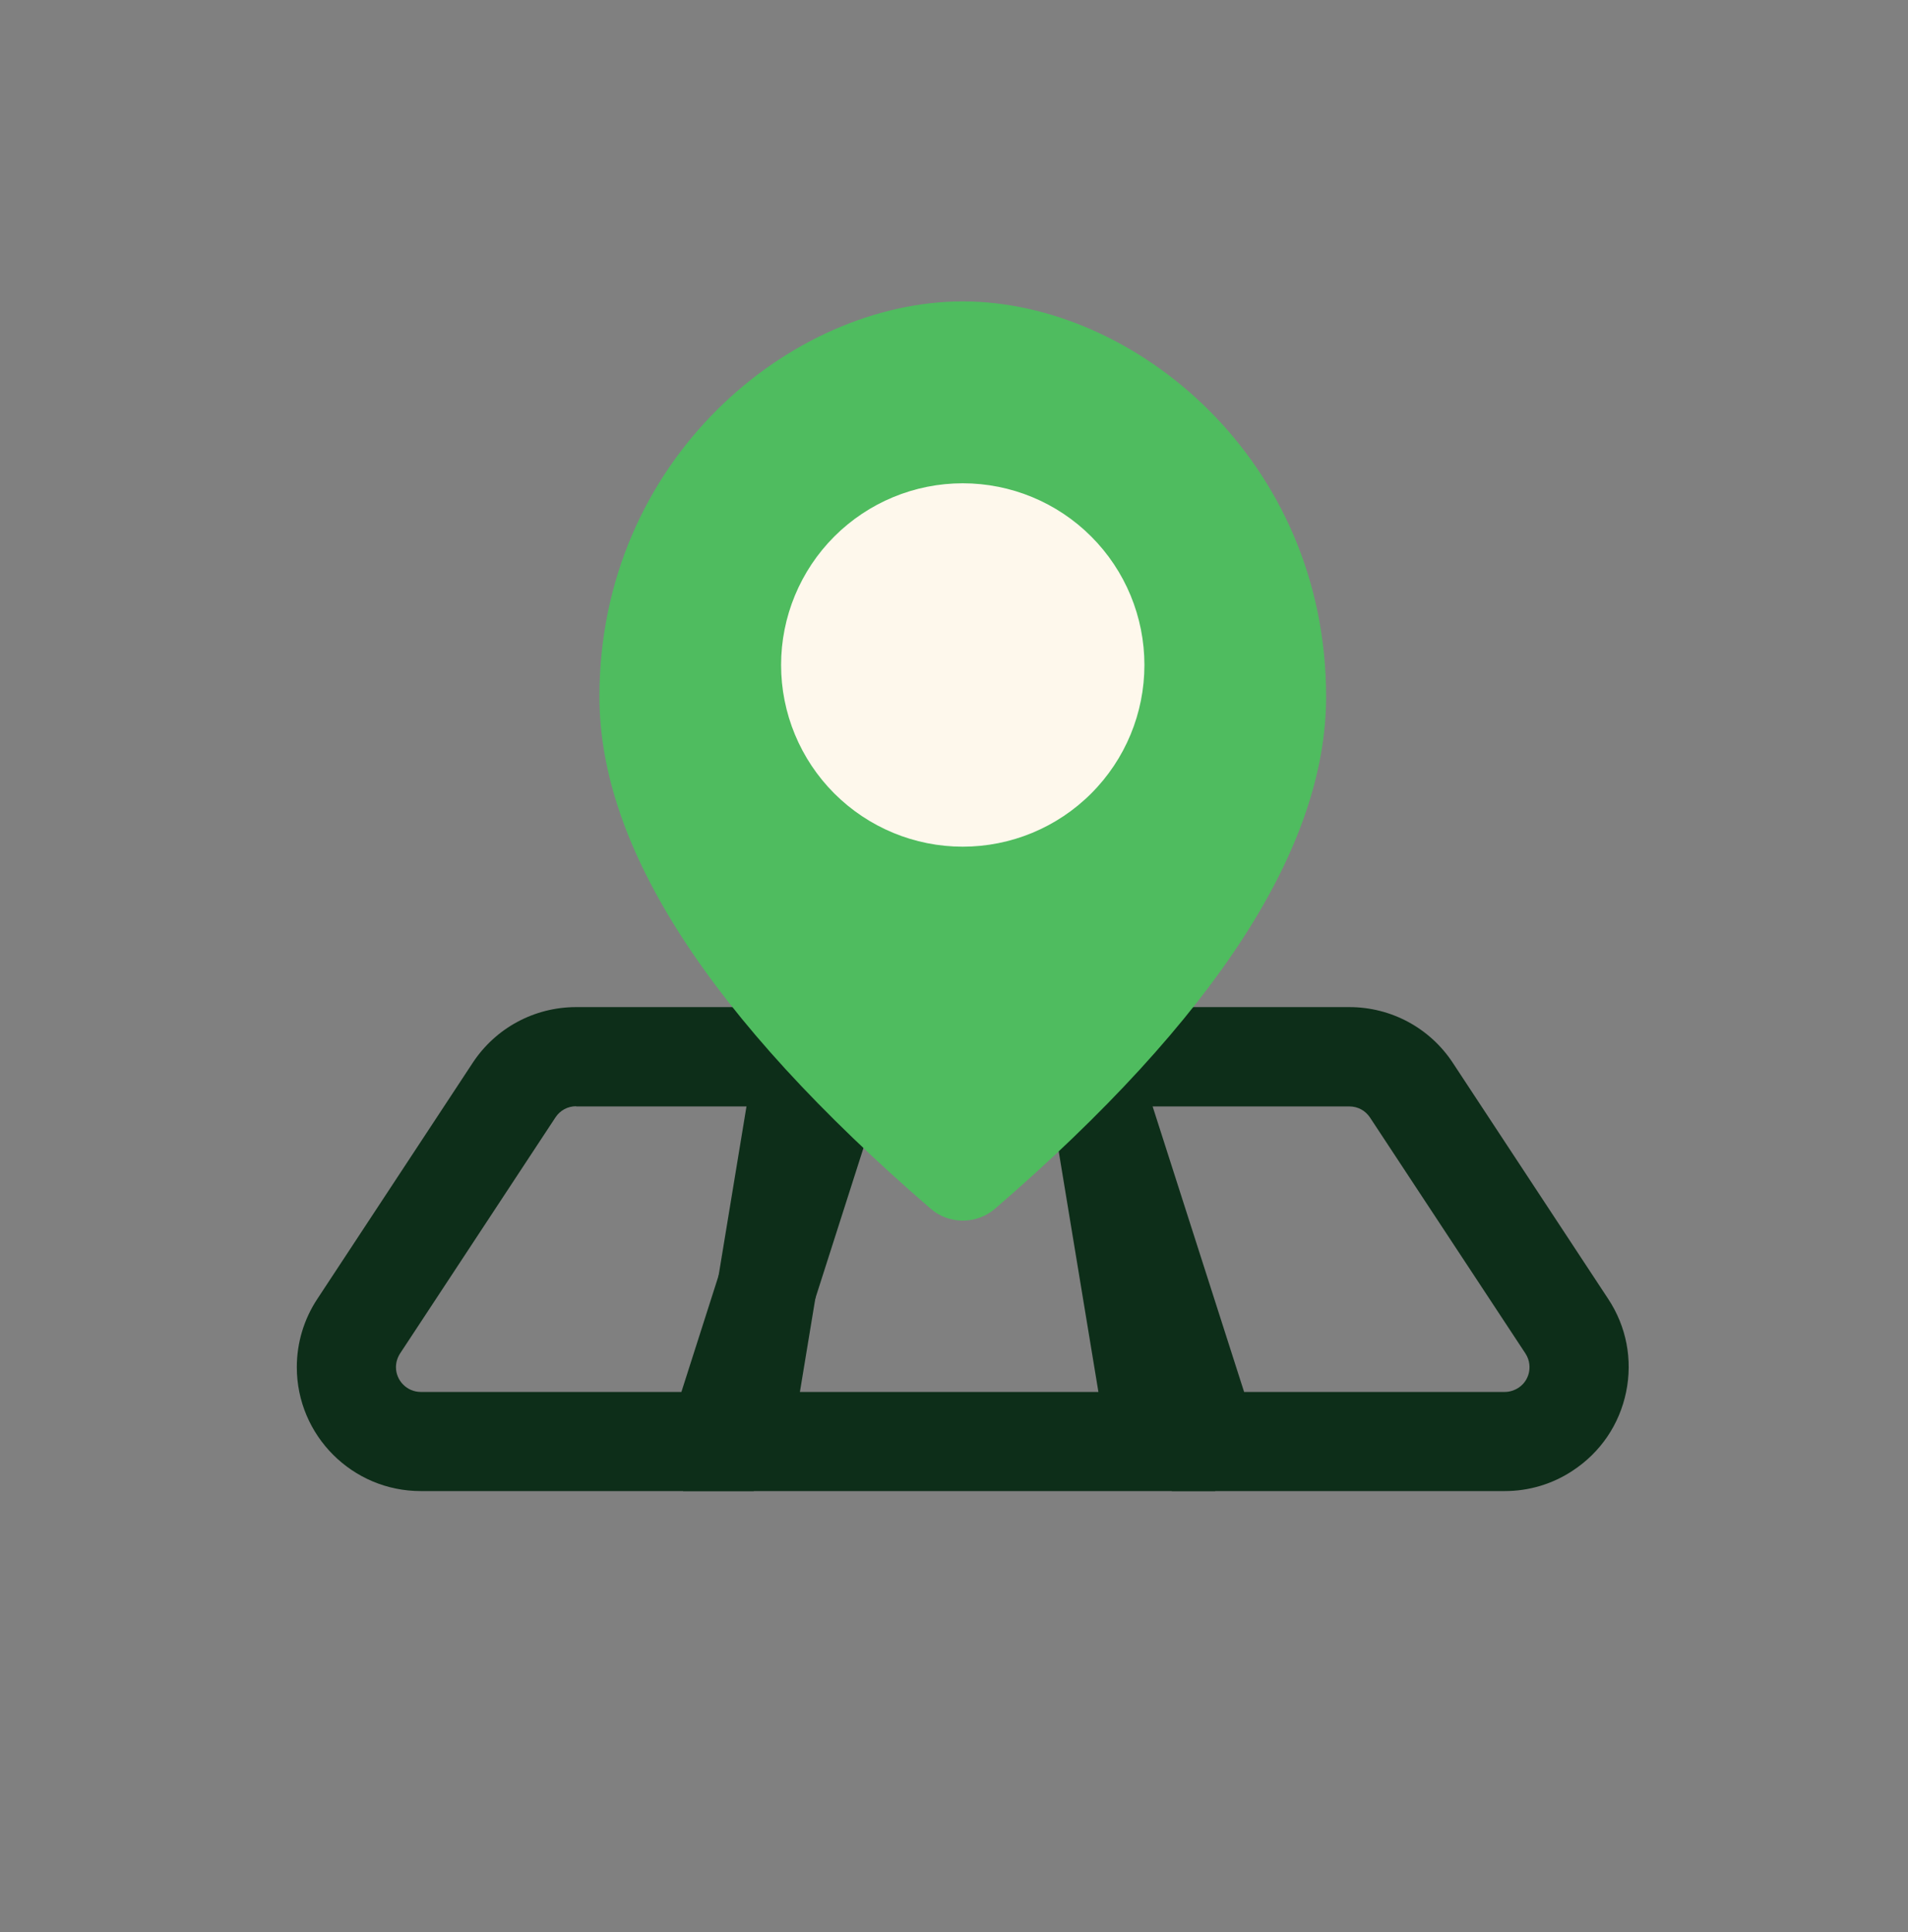
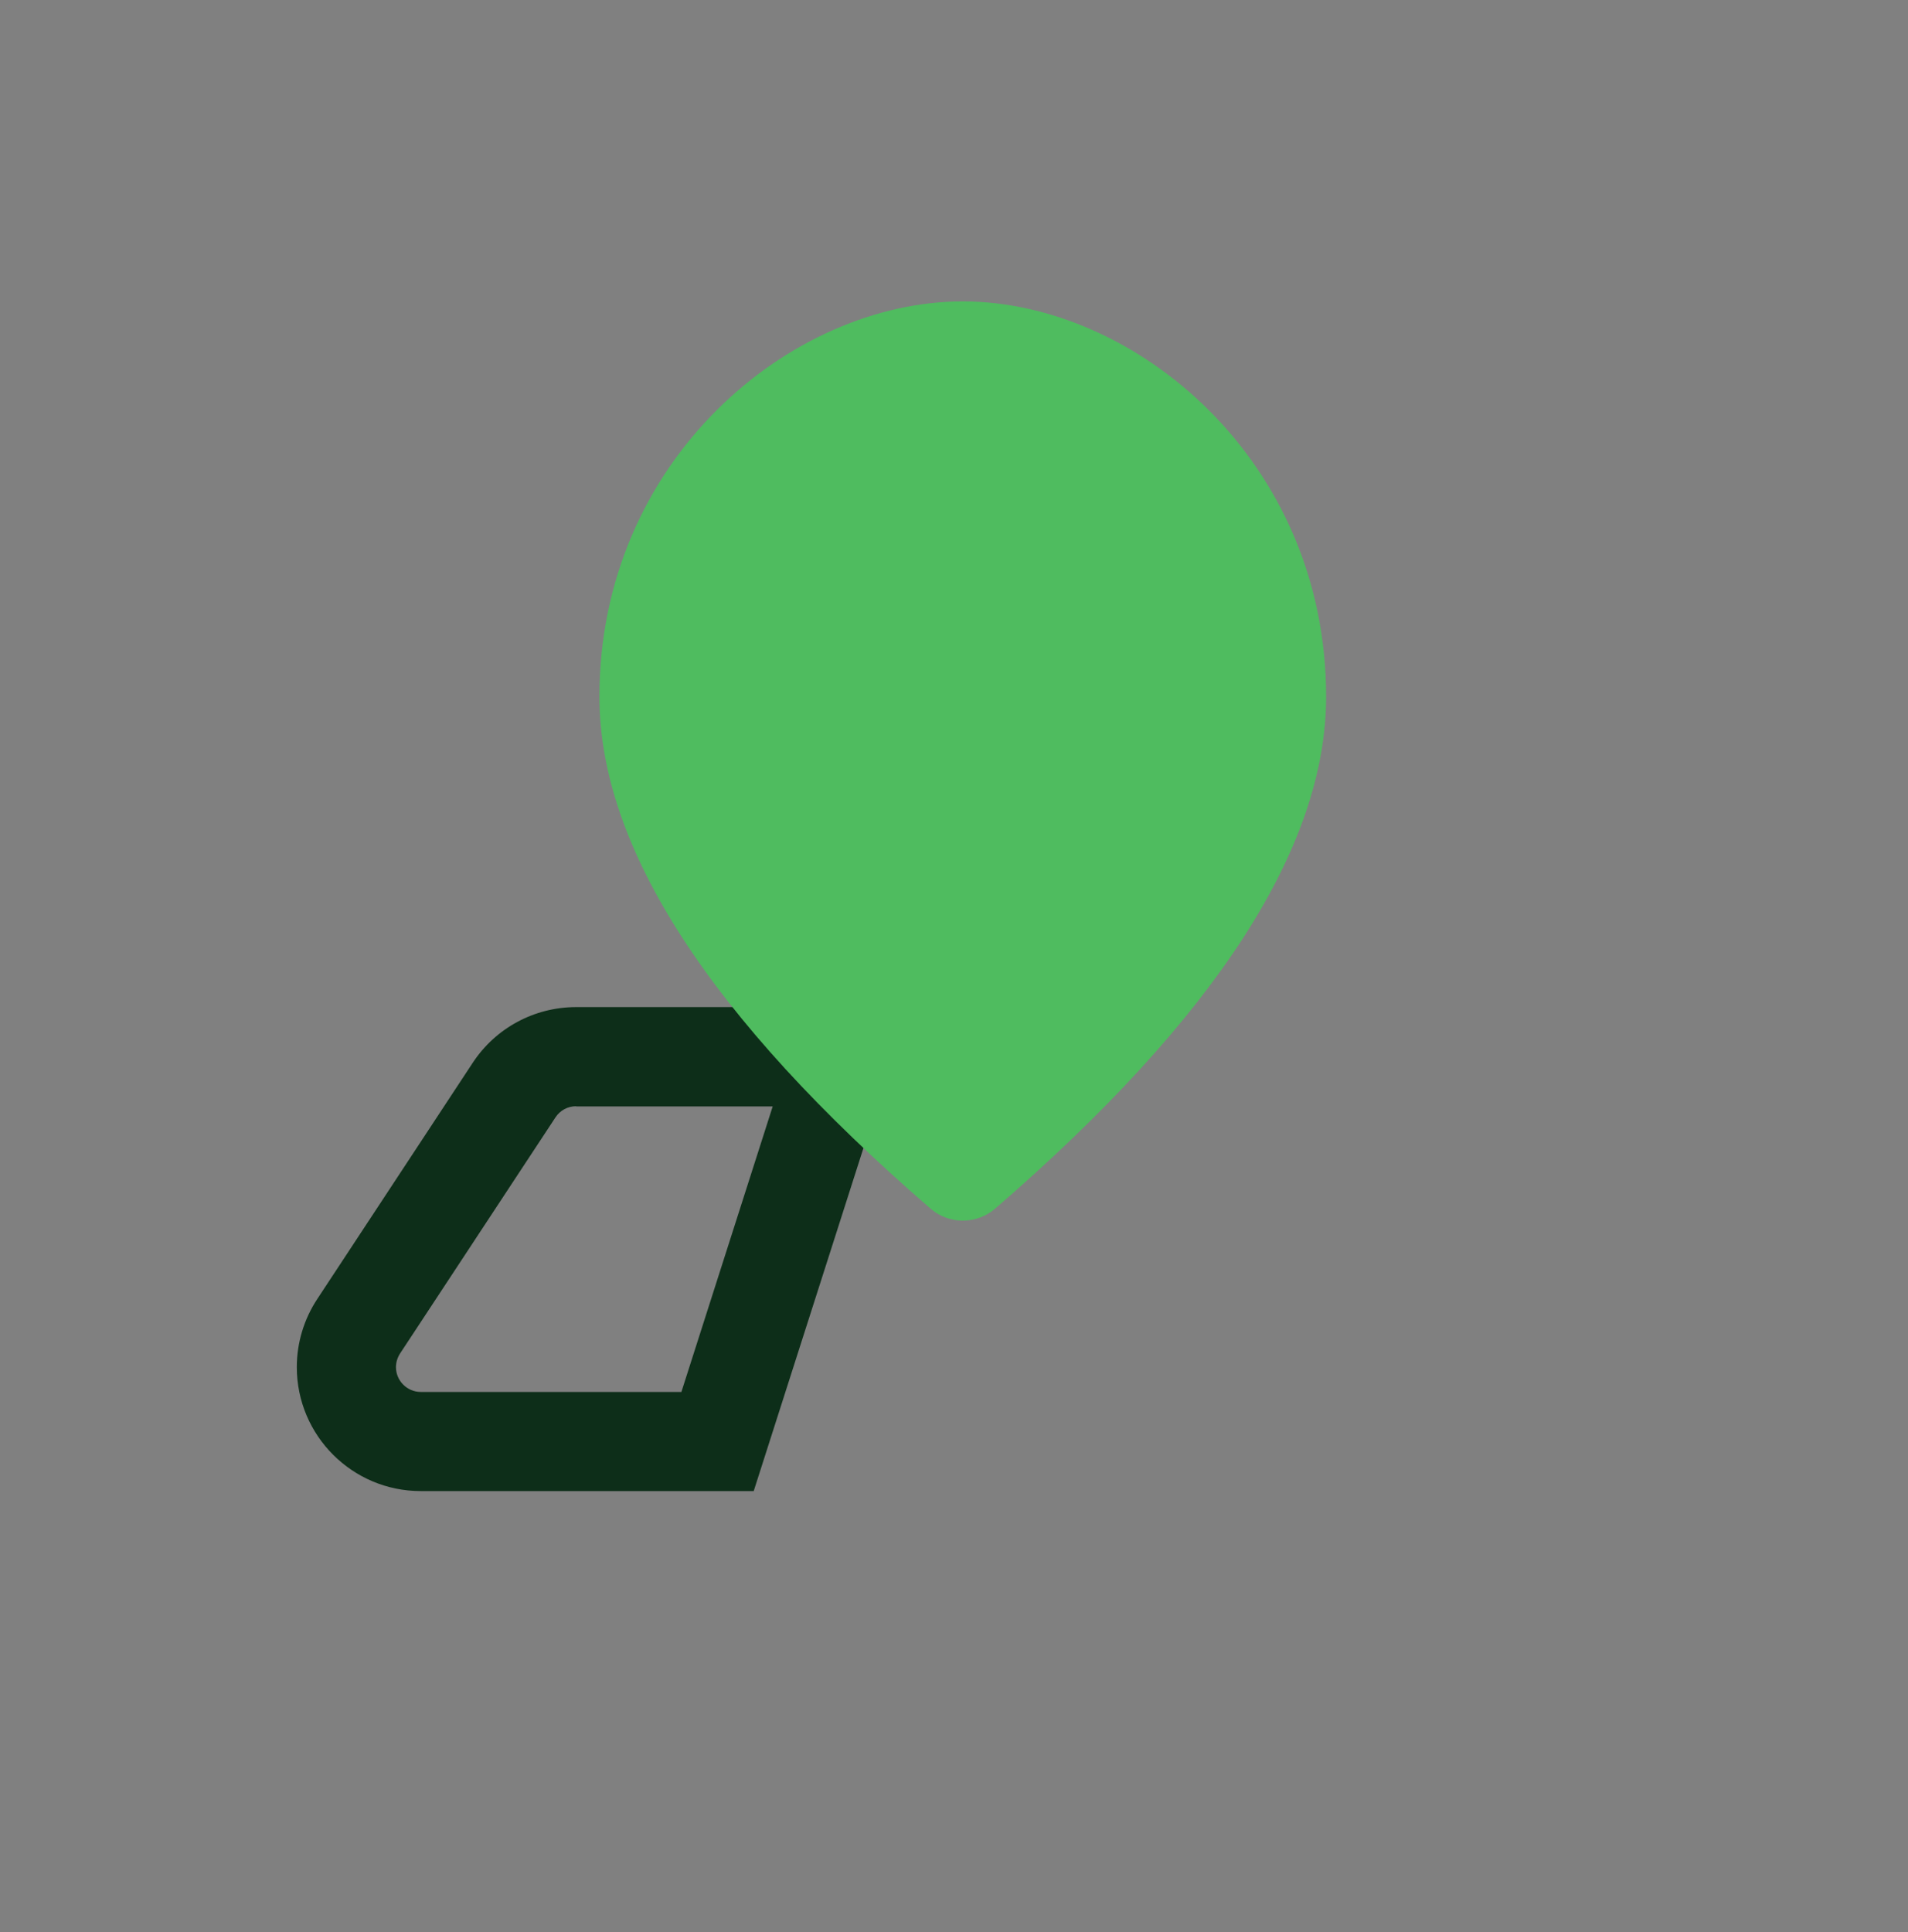
<svg xmlns="http://www.w3.org/2000/svg" width="80" height="81" viewBox="0 0 80 81" fill="none">
  <rect x="0" y="0" width="80" height="81" fill="#808080" stroke="none" />
  <g id="location-svgrepo-com 1">
    <g id="Group 33363">
      <path id="Vector" d="M31.602 62.508H17.641C14.773 62.508 12.445 60.18 12.445 57.313C12.445 56.297 12.742 55.305 13.305 54.453L19.82 44.555C20.781 43.094 22.406 42.219 24.156 42.219H38.094L31.602 62.508ZM24.156 46.375C23.805 46.375 23.484 46.547 23.289 46.844L16.773 56.742C16.664 56.914 16.602 57.11 16.602 57.313C16.602 57.883 17.07 58.352 17.641 58.352H28.57L32.398 46.383H24.156V46.375Z" fill="#0D2E19" />
-       <path id="Vector_2" d="M50.953 62.508H28.641L31.984 42.227H47.609L50.953 62.508ZM33.539 58.352H46.055L44.078 46.375H35.516L33.539 58.352Z" fill="#0D2E19" />
-       <path id="Vector_3" d="M63.094 62.508H49.133L42.641 42.219H56.578C58.328 42.219 59.953 43.094 60.914 44.555L67.43 54.453C68.195 55.61 68.461 57 68.18 58.36C67.898 59.719 67.109 60.883 65.945 61.649C65.102 62.211 64.109 62.508 63.094 62.508ZM52.164 58.352H63.094C63.297 58.352 63.492 58.289 63.664 58.18C63.977 57.977 64.078 57.68 64.109 57.524C64.141 57.367 64.164 57.055 63.961 56.742L57.445 46.852C57.25 46.555 56.93 46.383 56.578 46.383H48.328L52.164 58.352Z" fill="#0D2E19" />
      <g id="Group 33366">
        <path id="Vector_4" d="M41.727 50.666C50.977 42.674 55.602 35.518 55.602 29.205C55.602 19.283 47.578 12.635 40.367 12.635C33.156 12.635 25.133 19.283 25.133 29.205C25.133 35.518 29.758 42.666 39.016 50.666C39.789 51.338 40.945 51.338 41.727 50.666Z" fill="#4FBC5F" />
-         <path id="Vector_5" d="M32.75 27.877C32.75 29.897 33.553 31.835 34.981 33.263C36.41 34.692 38.347 35.494 40.367 35.494C42.387 35.494 44.325 34.692 45.753 33.263C47.182 31.835 47.984 29.897 47.984 27.877C47.984 25.857 47.182 23.919 45.753 22.491C44.325 21.062 42.387 20.26 40.367 20.26C38.347 20.26 36.41 21.062 34.981 22.491C33.553 23.919 32.75 25.857 32.75 27.877Z" fill="#FEF8EC" />
      </g>
    </g>
  </g>
</svg>